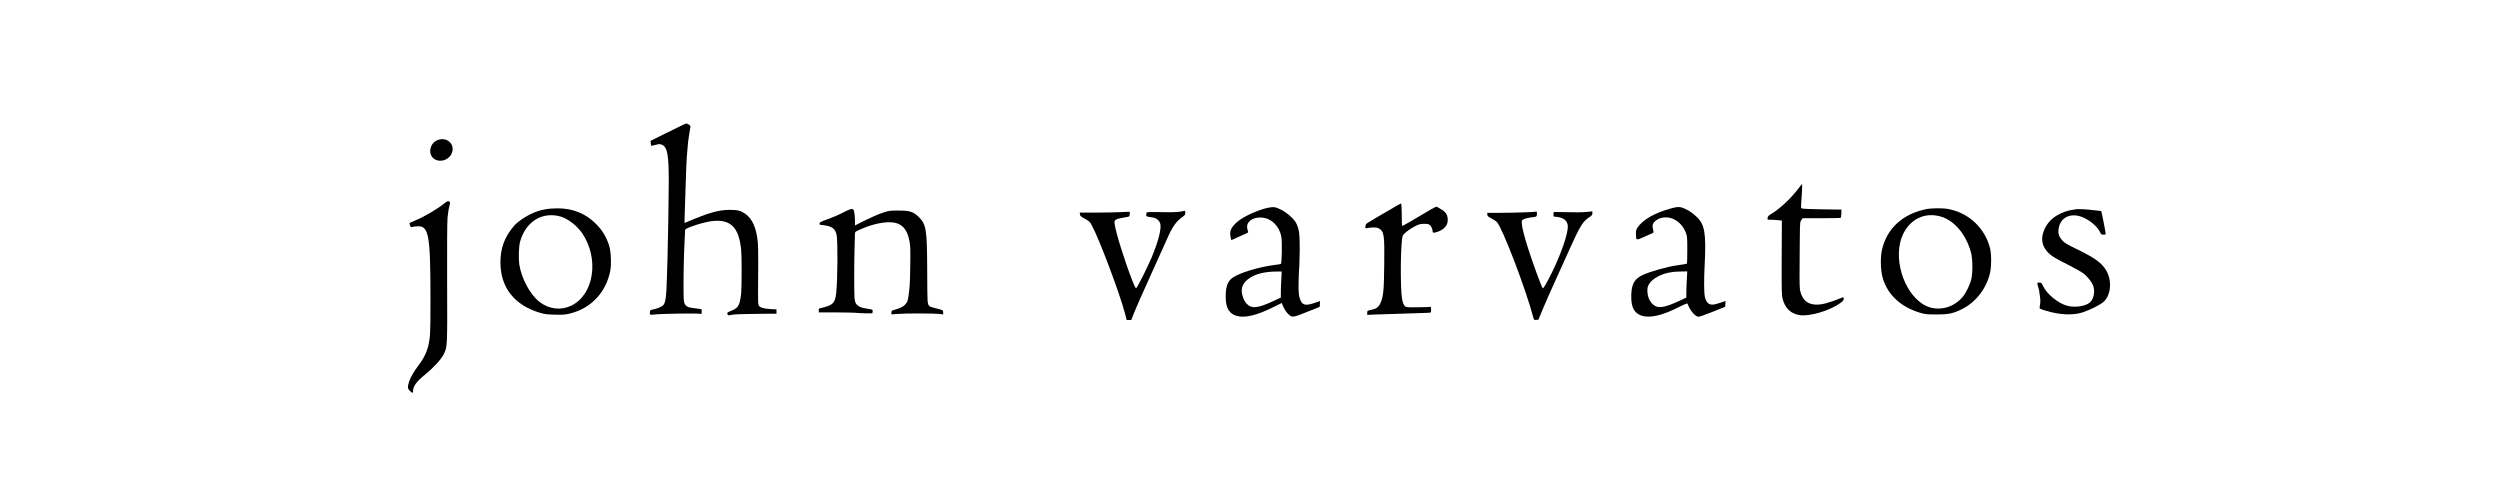
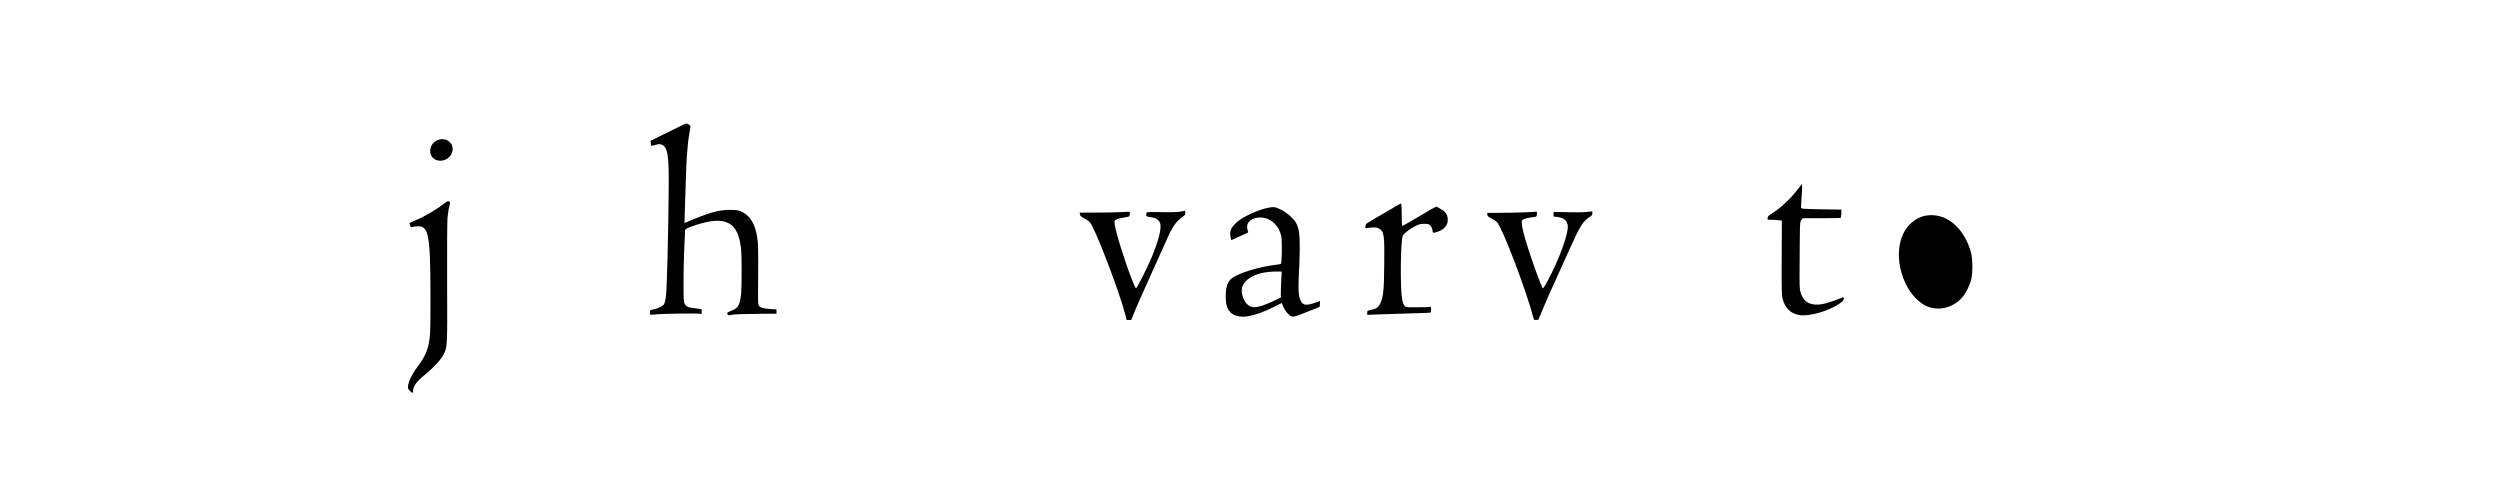
<svg xmlns="http://www.w3.org/2000/svg" viewBox="0 0 557 111" data-name="Layer 2" id="Layer_2">
  <defs>
    <style>
      .cls-1 {
        fill: #fff;
        opacity: 0;
      }
    </style>
  </defs>
  <g data-name="Layer 1" id="Layer_1-2">
    <rect height="111" width="557" class="cls-1" />
    <g>
      <path d="M148.83,29.45l-3.88,1.92.04.57c.03.41.1.57.24.54.11-.03.55-.14.98-.24.65-.17.84-.17,1.24-.01,1.24.53,1.55,2.18,1.55,8.27,0,2.83-.18,14.22-.27,16.65-.01.54-.07,2.5-.13,4.34-.13,4.77-.31,6.05-.92,6.6-.33.3-1.45.73-2.23.87-.53.09-.6.14-.65.5-.09.58.04.73.61.65,1.69-.24,10.47-.36,10.8-.16.09.06.14-.13.14-.48,0-.33-.04-.58-.1-.6-.07,0-.21-.03-.33-.04-.11-.03-.65-.1-1.21-.16-1.38-.14-1.88-.37-2.18-1.02-.21-.47-.24-1.05-.24-4.38s.11-7.61.3-10.81c.01-.47.04-.98.04-1.14.01-.23.27-.4,1.21-.77,1.51-.58,3.42-1.1,4.67-1.27,4.21-.54,6.12,1.29,6.62,6.38.14,1.38.14,7.94.01,9.61-.06.7-.2,1.61-.33,2.02-.36,1.2-.73,1.52-2.45,2.19-.34.13-.41.36-.21.67.1.14.27.14.83.01.67-.16,2.31-.2,7.64-.26h2.38v-.97l-1.38-.07c-1.51-.09-2.35-.34-2.6-.83-.1-.2-.14-1.07-.13-2.53.07-4.58.06-10.37-.04-11.41-.31-3.3-1.24-5.41-2.87-6.5-.98-.67-1.65-.83-3.43-.83-2.46.01-4.65.64-9.51,2.7l-.54.23.07-2.6c.06-1.44.11-3.6.16-4.81.11-3.59.21-6.28.28-7.19.13-1.66.23-2.99.28-3.34.03-.2.13-.87.21-1.49s.21-1.38.27-1.68c.13-.51.1-.55-.31-.83-.26-.14-.51-.26-.6-.24-.07.01-1.89.88-4.03,1.95Z" />
      <path d="M97.82,31.1c-2.22.57-2.7,3.63-.73,4.51,1.32.58,2.99-.1,3.56-1.44.78-1.86-.81-3.59-2.83-3.07Z" />
      <path d="M400.44,42.31c-1.68,2.16-4.03,4.3-5.96,5.45-.44.26-.61.46-.65.77-.07.43-.06.43.67.43.41,0,1.14.04,1.62.09l.88.1-.04,8.27c-.03,7.46,0,8.35.21,9.18.55,2.03,1.71,3.2,3.57,3.57,2.25.46,6.96-.91,9.43-2.76.46-.34.6-.54.61-.85,0-.33-.04-.38-.24-.3-2.99,1.22-4.7,1.68-6.02,1.61-1.79-.1-2.82-.95-3.36-2.76-.23-.75-.24-1.44-.2-7.1.01-3.44.06-6.65.07-7.12.03-.47.06-1.02.06-1.22.01-.21.14-.53.28-.71l.27-.34h4.2c2.31,0,4.24-.04,4.28-.09.06-.04.1-.48.13-.95l.03-.88-4.06-.06c-2.23-.03-4.18-.1-4.34-.13-.16-.04-.37-.09-.47-.09-.14-.01-.17-.23-.11-.91.13-1.44.27-4.51.21-4.51-.03,0-.51.6-1.08,1.32Z" />
      <path d="M99.13,45.22c-1.71,1.38-4.64,3.1-6.75,3.96-.54.23-1.04.44-1.1.5-.06.04-.03.28.06.54.13.31.24.44.4.38.11-.06.6-.13,1.07-.17,2.73-.26,3.09,1.61,3.1,16.11.01,3.6-.03,7.16-.09,7.9-.24,2.96-.91,4.77-2.62,7.02-.95,1.24-1.71,2.55-2.03,3.5-.41,1.24-.38,1.64.17,2.15.57.51.68.53.68.1,0-1.17.78-2.23,2.79-3.84,1.66-1.34,3.51-3.34,4.01-4.37.87-1.75.85-1.48.8-16.15-.03-7.36.01-13.83.09-14.37.18-1.57.28-2.12.43-2.65.2-.67.18-.81-.11-.97-.2-.11-.4-.03-.9.37Z" />
      <path d="M310.53,46.23c-.85.51-2.56,1.49-3.77,2.19s-2.29,1.37-2.38,1.49c-.1.13-.18.41-.18.63,0,.36.03.38.4.28.21-.06.8-.13,1.31-.14.71-.01,1.02.04,1.38.26,1.08.67,1.2,1.47,1.12,7.98-.06,5.81-.2,7.19-.85,8.61-.41.91-.92,1.28-2.11,1.52-.8.17-.83.18-.83.64v.47l1.39-.07c1.59-.07,4.67-.17,9.35-.3,1.81-.04,3.32-.11,3.39-.16.06-.03.1-.34.1-.7s-.06-.61-.11-.57c-.07.04-1.31.09-2.77.1-2.38.03-2.69,0-2.93-.23-.3-.26-.51-.8-.65-1.57-.46-2.65-.34-13.21.16-14.17.27-.53,1.69-1.59,2.9-2.18.75-.36,1.11-.44,1.88-.44s1,.06,1.31.34.54.9.58,1.51c.03.4,1.85-.24,2.53-.9.58-.55.81-1.05.81-1.81,0-1.14-.46-1.84-1.57-2.43-.27-.14-.6-.36-.74-.46-.2-.17-.55,0-2.7,1.28-3.27,1.96-5.09,3-5.17,2.93-.03-.03-.07-1.15-.07-2.5-.01-1.34-.07-2.46-.11-2.49-.06-.03-.8.36-1.66.87Z" />
      <path d="M282.62,46.26c-2.26.46-5.68,2.02-7,3.2-1.39,1.27-1.72,2.03-1.44,3.37l.16.68.44-.2c.26-.1.87-.38,1.38-.63.51-.23,1.17-.53,1.47-.65.3-.11.51-.28.47-.36-.06-.07-.14-.43-.21-.78-.26-1.38,1-2.43,2.9-2.43,2.26,0,4.17,1.72,4.68,4.24.21,1.05.14,5.95-.09,6.09-.09.06-.51.14-.95.18-4.06.47-8.89,1.99-10.16,3.19-.9.84-1.24,2.12-1.17,4.37.06,2.19.81,3.37,2.45,3.86,1.78.51,4.51-.13,8.1-1.94l1.94-.95.13.37c.36.94.81,1.65,1.38,2.18.81.74.94.73,4.3-.63l2.63-1.05.04-.64.04-.65-1.18.4c-1.84.63-2.59.54-3.06-.34-.51-.98-.61-1.91-.54-4.65.04-1.45.11-2.89.16-3.2.03-.31.07-1.98.09-3.7.01-3.43-.14-4.6-.8-5.89-.5-.95-2.02-2.32-3.4-3-1.17-.58-1.59-.65-2.75-.43ZM285.46,62.44c-.06,1.08-.1,2.39-.09,2.92v.94s-1.38.65-1.38.65c-3.81,1.79-5.21,1.92-6.33.61-.61-.71-1.05-2.05-1-2.99.06-.98.65-1.89,1.71-2.59,1.44-.97,3.33-1.44,5.88-1.48h1.31s-.1,1.94-.1,1.94Z" />
-       <path d="M372.16,46.48c-3.5.95-6.18,2.5-7.33,4.24-.3.46-.36.71-.34,1.44.03,1.44.01,1.44,1.89.58.9-.41,1.74-.78,1.86-.83.2-.09.21-.17.06-.77-.09-.37-.14-.83-.1-1.01.11-.58.94-1.29,1.82-1.55,2.33-.67,4.85.91,5.71,3.61.17.51.21,1.32.2,3.57-.01,1.61-.04,2.93-.07,2.96-.07.07-.8.2-2.29.41-2.08.28-5.75,1.32-7.5,2.11-2.05.91-2.7,2.25-2.62,5.28.07,2.09.73,3.22,2.16,3.76,1.85.68,4.58.09,8.41-1.84,1.59-.8,1.94-.92,1.99-.73.46,1.39,1.69,2.86,2.42,2.86.23,0,1.65-.5,3.17-1.11l2.77-1.11.04-.65.04-.65-1.18.41c-1.58.55-2.29.54-2.82-.01-.23-.24-.48-.75-.58-1.17-.23-.88-.26-3.76-.06-7.58.33-6.65-.01-8.69-1.74-10.33-.95-.9-1.59-1.35-2.63-1.84-1.08-.51-1.61-.53-3.3-.06ZM375.82,62.36c-.06,1.04-.1,2.35-.1,2.92v1.02l-1.44.67c-3.53,1.65-4.92,1.85-6.03.83-.74-.67-1.18-1.74-1.21-2.92-.01-.81.04-1.02.41-1.64.75-1.22,2.85-2.33,4.87-2.58.37-.04.7-.1.73-.11s.68-.04,1.45-.06l1.42-.03-.1,1.89Z" />
-       <path d="M121.91,46.56c-1.21.21-1.48.28-2.33.57-1.71.57-4.07,2.06-5.05,3.19-2.13,2.48-3.05,4.97-3.03,8.25.03,5.51,3.13,9.43,8.78,11.11,1.08.33,1.61.38,3.42.43,1.89.04,2.29,0,3.46-.3,4.55-1.18,7.8-4.62,8.79-9.36.3-1.47.18-4.43-.23-5.72-.63-1.95-1.48-3.37-2.89-4.8-2.29-2.35-5.25-3.54-8.64-3.51-.9.01-1.92.07-2.28.14ZM124.93,48.25c1.65.5,3.61,2.02,4.77,3.7,3.86,5.66,2.66,13.68-2.4,16.14-2.29,1.11-4.92.83-7.04-.78-2.11-1.59-4.1-5.27-4.57-8.45-.18-1.27-.1-3.91.16-4.91,1.2-4.55,4.95-6.9,9.09-5.69Z" />
-       <path d="M428.99,46.64c-5.14,1.07-8.65,4.35-9.7,9.06-.37,1.69-.3,4.58.17,6.2,1.07,3.74,4.01,6.49,8.32,7.78,1.15.34,1.51.38,3.63.38,2.7.01,3.76-.2,5.76-1.21,3.24-1.61,5.73-5.01,6.33-8.68.2-1.31.17-3.61-.07-4.67-1.08-4.57-4.7-8.04-9.29-8.92-1.31-.26-3.86-.23-5.15.04ZM432.15,48.18c3.14.8,5.79,3.83,6.97,8,.41,1.45.44,4.57.07,6.09-.33,1.32-1.22,3.1-2.02,4.01-2.19,2.5-5.75,3.2-8.47,1.65-4.72-2.7-7.12-10.87-4.64-15.88,1.61-3.24,4.72-4.74,8.08-3.87Z" />
-       <path d="M188.31,47.12c-1.34.7-2.73,1.31-4.43,1.91-1.04.38-1.28.53-1.29.77-.01.18.07.3.21.3.13.01.48.04.8.09,1.79.24,2.49.77,2.79,2.12.3,1.38.24,10.25-.1,13.09-.26,2.19-.73,2.63-3.51,3.26-.33.07-.38.16-.36.51l.03.43h3.64c1.99.03,3.86.04,4.13.07,1.58.13,4.13.2,4.14.11,0-.07.03-.26.07-.43.06-.33-.04-.38-.94-.53-1.27-.2-1.48-.26-1.95-.48-.7-.33-1.01-.81-1.14-1.74-.11-.83-.11-8.3.01-11.88.04-1.18.07-2.35.07-2.6.01-.44.07-.5,1.07-.95,2.18-1.01,4.68-1.65,6.52-1.66,2.65-.01,4.04,1.28,4.58,4.3.18.97.21,2.02.16,5.34-.03,2.26-.09,4.28-.13,4.48-.03.2-.1.78-.14,1.31s-.16,1.29-.24,1.71c-.26,1.21-1.12,1.88-3.07,2.39-.55.14-.61.2-.61.58v.43l1.32-.11c1.66-.14,8.14-.14,9.32,0l.88.11v-.43c0-.53-.04-.54-1.41-.87-1.86-.46-1.89-.48-2.06-1.71-.04-.27-.09-3.44-.09-7.04-.03-8.81-.21-9.99-1.84-11.61-1.22-1.22-1.98-1.47-4.57-1.48-2.02,0-2.09.01-3.67.55-.88.3-2.59,1.05-3.8,1.66l-2.21,1.11v-.88c-.01-1.25-.13-2.23-.3-2.53-.21-.41-.68-.33-1.89.31Z" />
-       <path d="M462.44,46.64c-3.23.38-5.71,1.92-6.83,4.23-.95,1.94-.8,3.66.44,5.11.81.95,1.85,1.61,4.71,3,1.35.67,2.89,1.54,3.42,1.94,1.01.77,1.99,2.06,2.25,2.96.36,1.31-.01,2.89-.87,3.56-1.05.84-3.44,1.15-5.12.65-1.94-.57-4.3-2.5-5.17-4.23-.21-.44-.44-.83-.5-.83-.95-.17-.98-.14-.65.95.11.38.2.71.2.74-.01.01.07.57.16,1.22.14.9.14,1.39.03,1.96-.09.41-.1.8-.04.85s.64.27,1.29.47c3.14.94,5.99,1.08,8.18.4,1.59-.5,4-1.69,4.75-2.38,1.62-1.45,1.91-4.68.61-6.92-.98-1.71-2.46-2.79-6.5-4.77-2.38-1.15-2.8-1.41-3.37-2.05-.78-.87-.97-1.61-.71-2.85.51-2.4,2.89-3.34,5.51-2.16,1.64.75,3.2,2.15,3.69,3.3.17.41.27.48.71.5.37.01.51-.04.51-.2,0-.37-.9-4.94-.98-5.02-.04-.06-.53-.14-1.08-.18-.54-.04-1.28-.13-1.64-.17-.83-.1-2.53-.16-2.99-.1Z" />
+       <path d="M428.99,46.64ZM432.15,48.18c3.14.8,5.79,3.83,6.97,8,.41,1.45.44,4.57.07,6.09-.33,1.32-1.22,3.1-2.02,4.01-2.19,2.5-5.75,3.2-8.47,1.65-4.72-2.7-7.12-10.87-4.64-15.88,1.61-3.24,4.72-4.74,8.08-3.87Z" />
      <path d="M263.21,47.12c-.78.16-2.5.2-5.35.13-1.17-.03-2.22,0-2.31.06-.1.06-.17.28-.17.51,0,.44-.1.4,1.48.64.74.11,1.41.64,1.62,1.28.37,1.08-.34,3.9-1.96,7.78-.83,1.95-3.07,6.43-3.36,6.67-.13.11-.34-.3-.91-1.75-1.68-4.28-3.64-10.6-3.9-12.49-.16-1.07-.04-1.12,2.99-1.65.24-.04.33-.18.37-.57.03-.27.03-.51-.01-.54-.04-.01-.95.01-2.01.07s-3.54.1-5.52.11h-3.6s.04.4.04.4c.03.33.23.5,1.11.97.95.53,1.12.68,1.52,1.44,1.69,3.12,6.09,14.79,7.39,19.58l.4,1.54h1.01l.63-1.61c.34-.87,2.05-4.74,3.79-8.57,1.74-3.84,3.4-7.51,3.69-8.18,1.02-2.33,1.96-3.67,3.16-4.5.67-.47.77-.6.77-1.01,0-.26-.04-.47-.1-.46-.07.01-.4.07-.75.14Z" />
      <path d="M342.33,47.15c-.11.1-5.24.27-8.27.27h-2.69v.37c0,.33.14.46.92.88.51.27,1.05.61,1.21.78,1.25,1.34,6.49,15.04,8.11,21.25.16.58.17.61.65.57l.5-.04.97-2.35c.54-1.29,1.78-4.14,2.79-6.33,1-2.19,2.55-5.61,3.43-7.58,2.08-4.61,2.77-5.71,4.18-6.6.51-.33.64-.48.65-.84v-.44s-1.07.11-1.07.11c-1.15.13-2.75.14-4.71.07-.67-.03-1.57-.04-2.01-.03h-.81s-.06.51-.06.51c-.03.28,0,.5.1.51,2.08.1,3.09.83,3.09,2.25,0,1.74-1.55,6.18-3.61,10.35-1.17,2.33-1.85,3.5-1.98,3.37-.26-.27-2.29-5.81-3.23-8.79-.88-2.8-1.31-4.47-1.41-5.42-.07-.81-.06-.9.26-1.1.36-.23,1.54-.5,2.38-.55.26-.01.54-.11.61-.21.14-.16.13-1.14-.01-1Z" />
    </g>
  </g>
</svg>